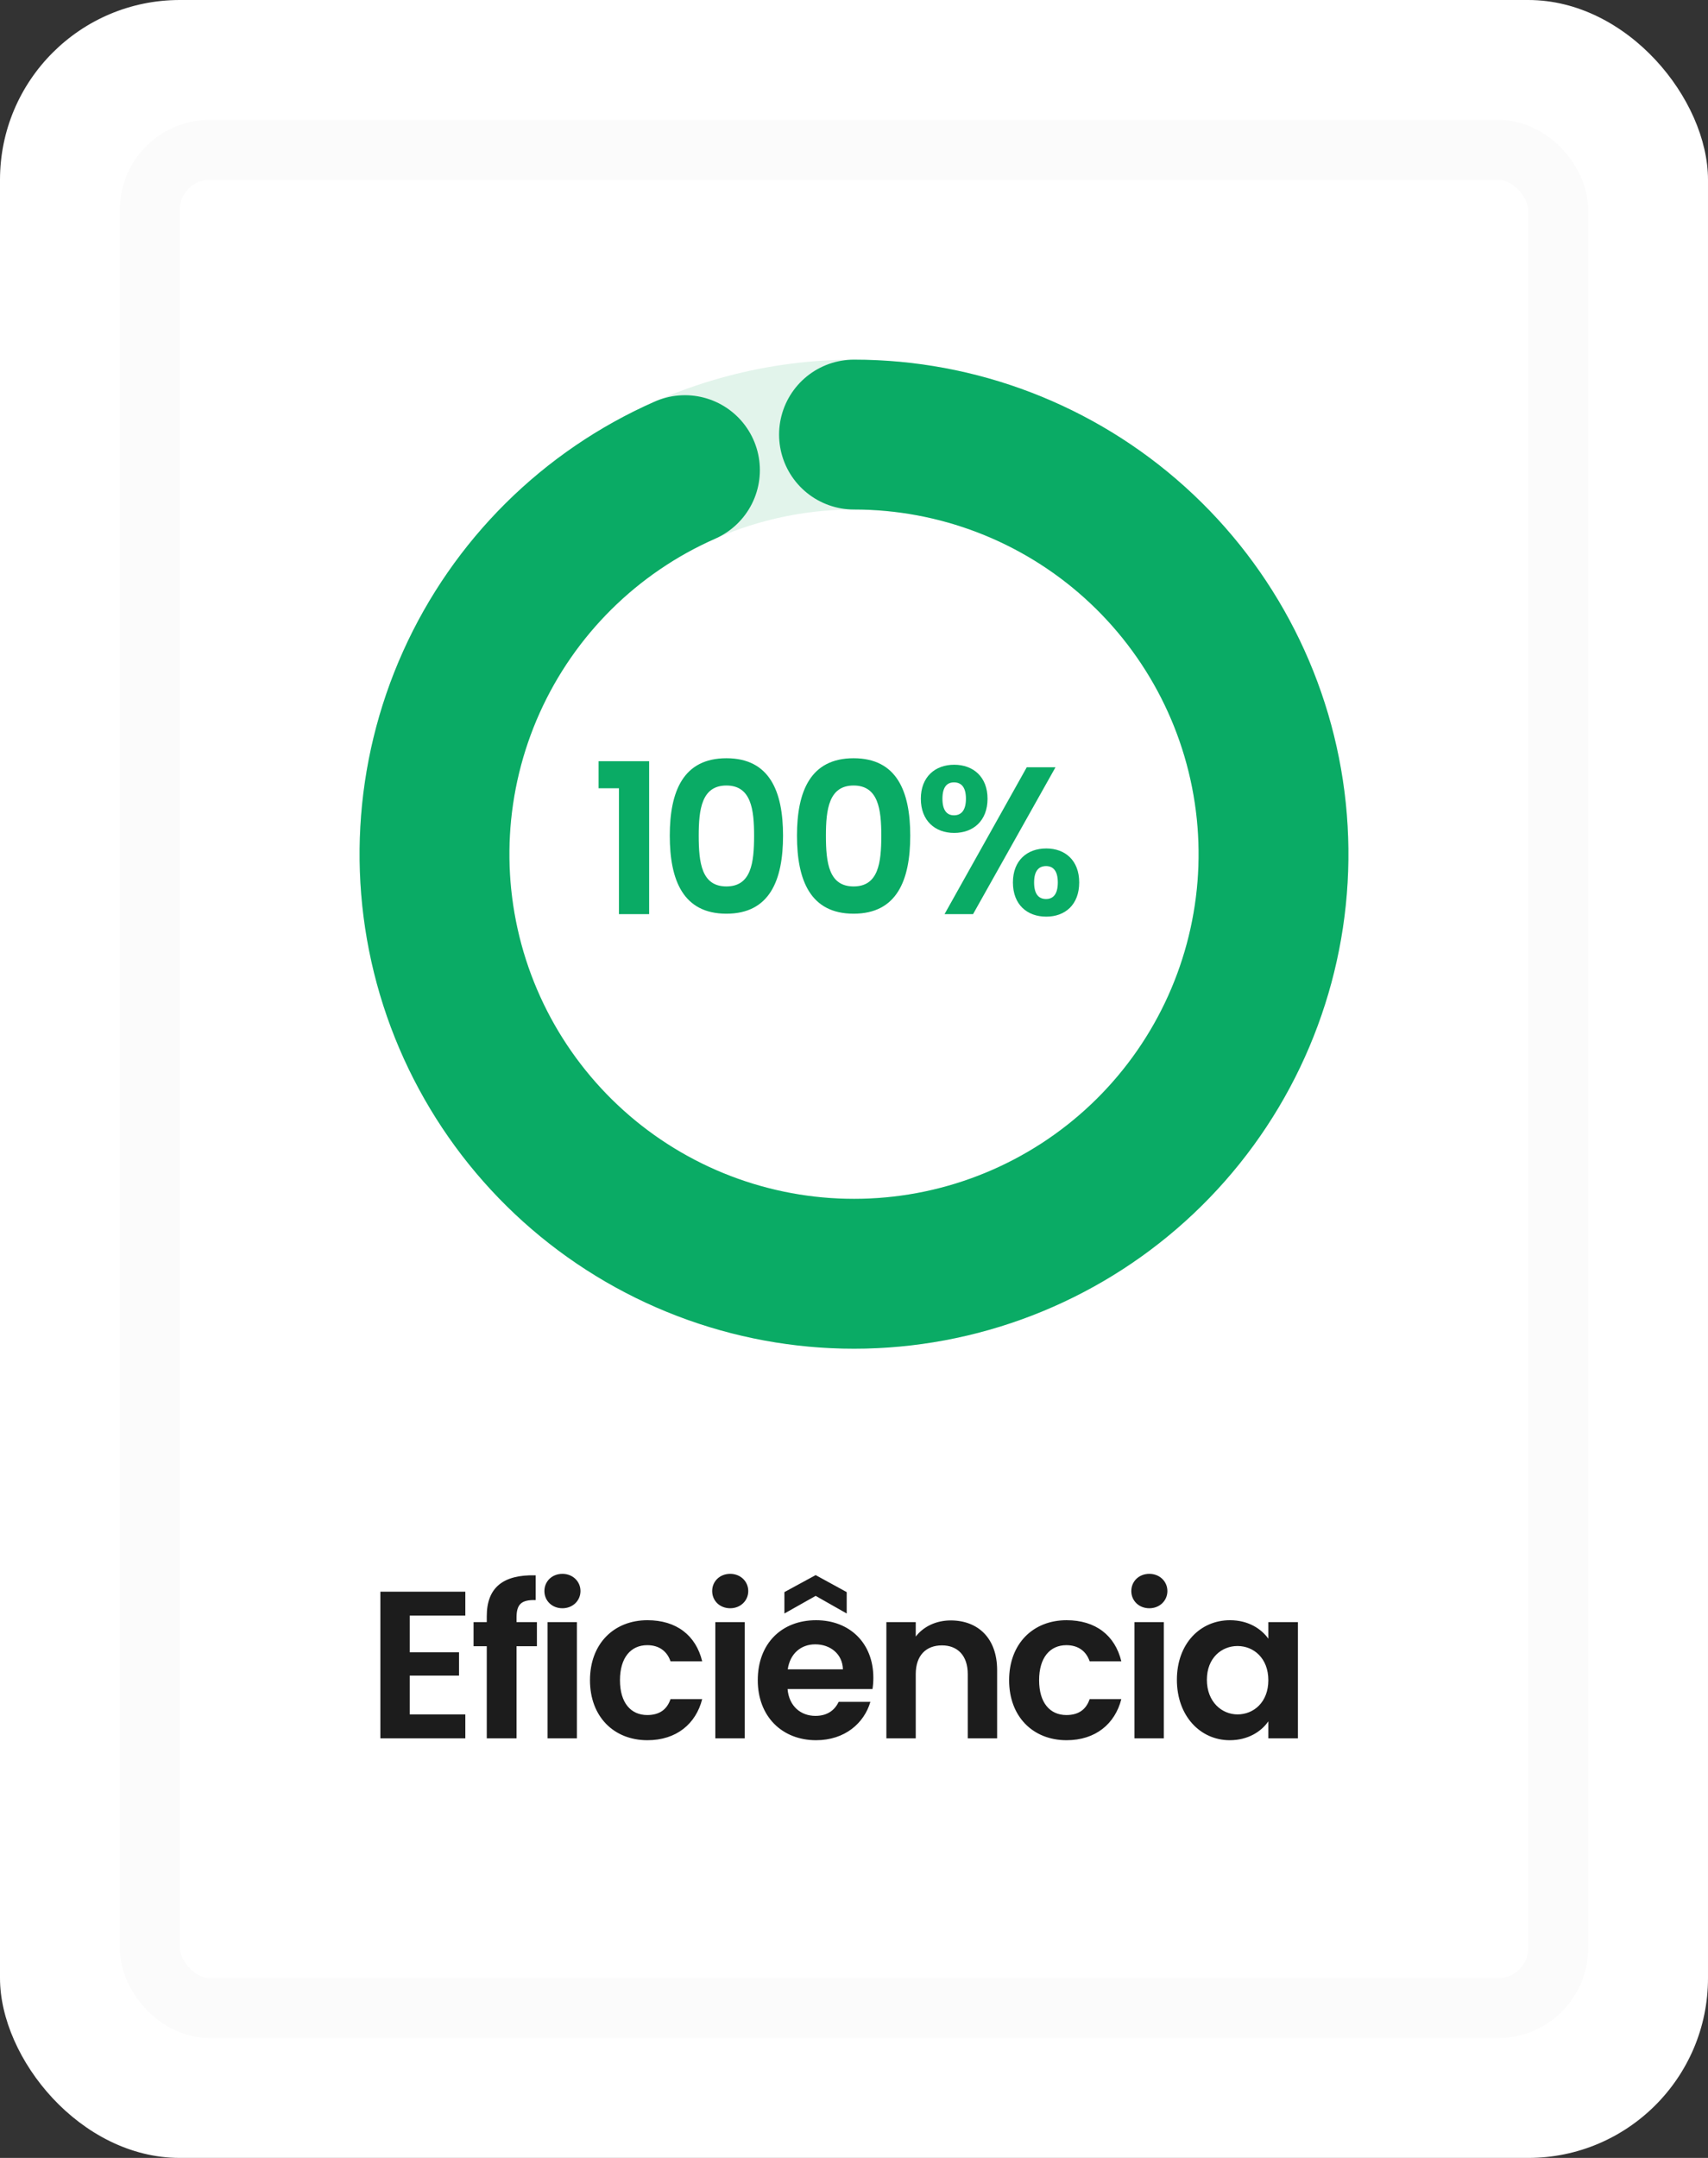
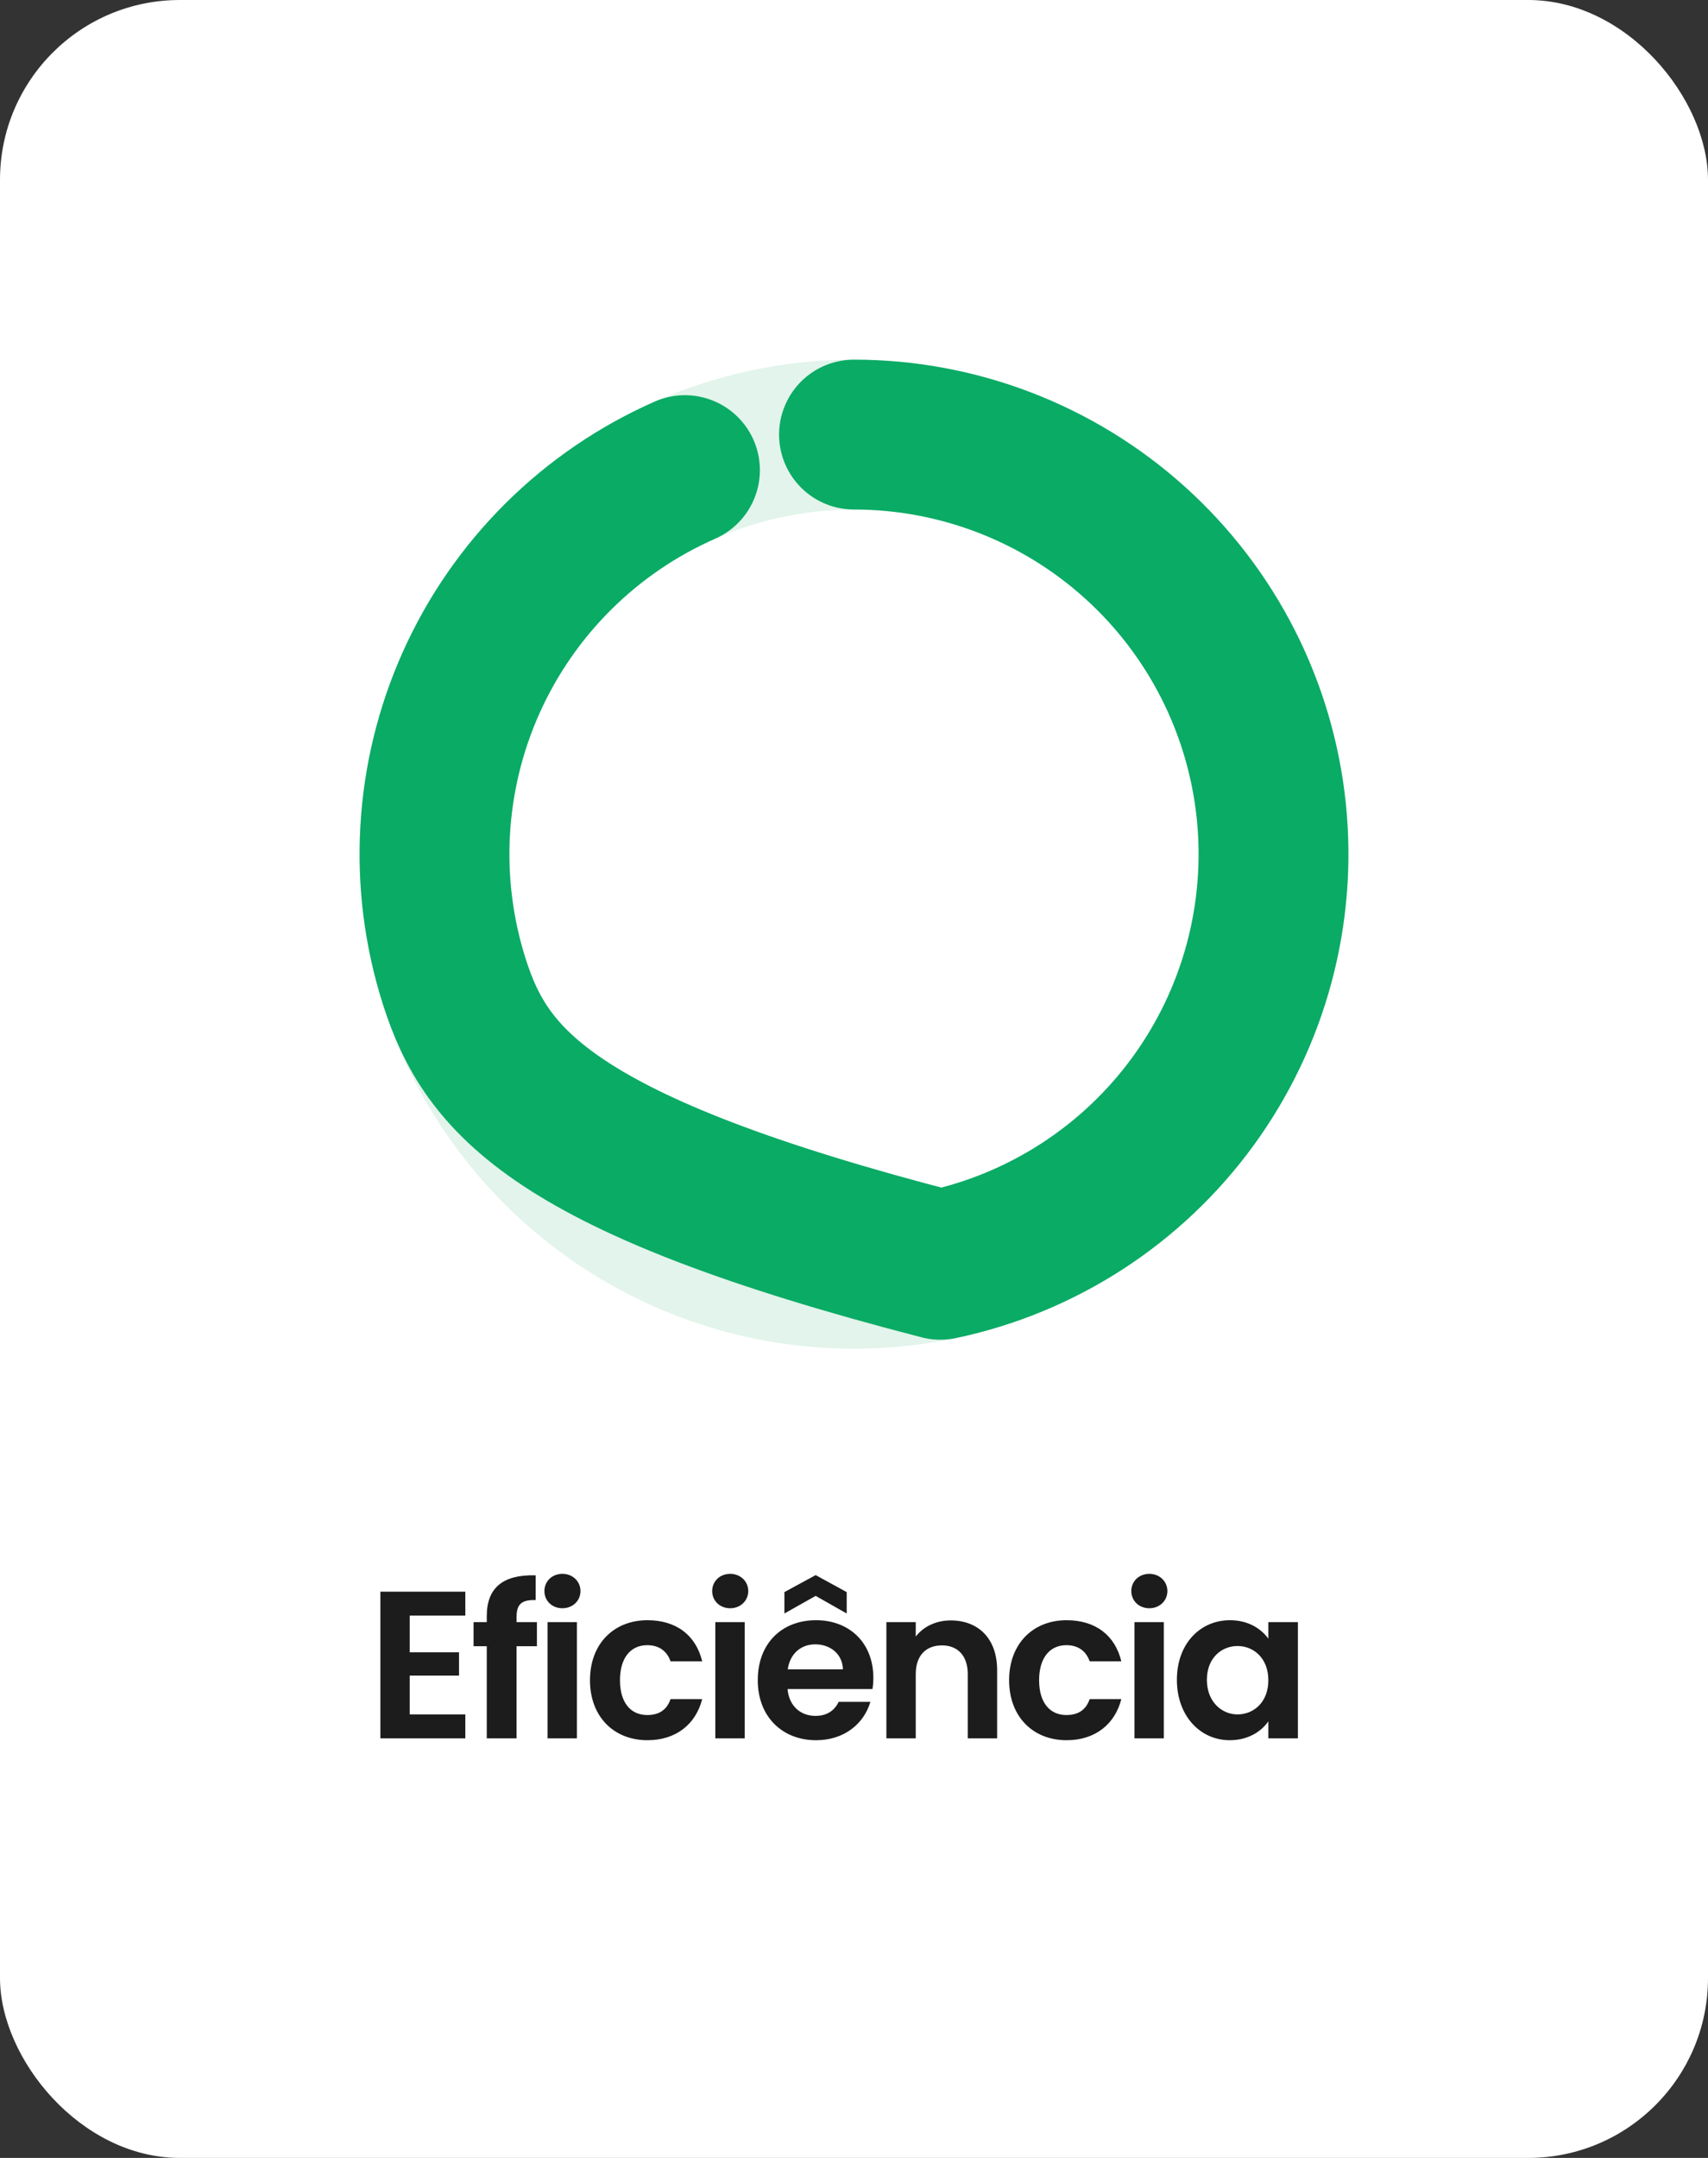
<svg xmlns="http://www.w3.org/2000/svg" width="114" height="144" viewBox="0 0 114 144" fill="none">
  <rect x="0" y="0" width="114" height="144" fill="#333333" stroke="none" />
  <rect width="114" height="144" rx="12" fill="white" />
-   <rect x="10" y="10" width="94" height="124" rx="4" stroke="#FBFBFB" stroke-width="4" stroke-miterlimit="1.305" />
  <circle cx="57" cy="57" r="28" stroke="#E2F4EB" stroke-width="10" stroke-linejoin="round" />
-   <path d="M57 29C63.924 29 70.603 31.566 75.746 36.202C80.89 40.838 84.133 47.215 84.85 54.102C85.566 60.989 83.706 67.898 79.627 73.493C75.548 79.089 69.54 82.975 62.764 84.4C55.989 85.826 48.925 84.69 42.937 81.212C36.949 77.734 32.463 72.161 30.343 65.569C28.224 58.977 28.623 51.834 31.462 45.518C34.302 39.203 39.381 34.163 45.718 31.373" stroke="#0AAB65" stroke-width="10" stroke-linecap="round" stroke-linejoin="round" />
-   <path d="M41.311 61V52.6H39.953V50.794H43.327V61H41.311ZM44.704 55.764C44.704 52.81 45.6 50.598 48.484 50.598C51.368 50.598 52.264 52.81 52.264 55.764C52.264 58.746 51.368 60.972 48.484 60.972C45.6 60.972 44.704 58.746 44.704 55.764ZM50.332 55.764C50.332 54.014 50.136 52.418 48.484 52.418C46.832 52.418 46.636 54.014 46.636 55.764C46.636 57.584 46.832 59.152 48.484 59.152C50.136 59.152 50.332 57.584 50.332 55.764ZM53.194 55.764C53.194 52.81 54.09 50.598 56.974 50.598C59.858 50.598 60.754 52.81 60.754 55.764C60.754 58.746 59.858 60.972 56.974 60.972C54.09 60.972 53.194 58.746 53.194 55.764ZM58.822 55.764C58.822 54.014 58.626 52.418 56.974 52.418C55.322 52.418 55.126 54.014 55.126 55.764C55.126 57.584 55.322 59.152 56.974 59.152C58.626 59.152 58.822 57.584 58.822 55.764ZM61.461 53.3C61.461 51.844 62.413 51.032 63.687 51.032C64.961 51.032 65.913 51.844 65.913 53.3C65.913 54.77 64.961 55.582 63.687 55.582C62.413 55.582 61.461 54.77 61.461 53.3ZM63.673 52.208C63.197 52.208 62.903 52.53 62.903 53.3C62.903 54.07 63.197 54.406 63.673 54.406C64.163 54.406 64.471 54.07 64.471 53.3C64.471 52.53 64.163 52.208 63.673 52.208ZM63.043 61L68.531 51.2H70.449L64.947 61H63.043ZM67.607 58.886C67.607 57.416 68.559 56.618 69.833 56.618C71.093 56.618 72.031 57.416 72.031 58.886C72.031 60.37 71.093 61.168 69.833 61.168C68.559 61.168 67.607 60.37 67.607 58.886ZM69.819 57.794C69.329 57.794 69.021 58.116 69.021 58.886C69.021 59.67 69.329 59.992 69.819 59.992C70.295 59.992 70.603 59.67 70.603 58.886C70.603 58.116 70.295 57.794 69.819 57.794Z" fill="#0AAB65" />
+   <path d="M57 29C63.924 29 70.603 31.566 75.746 36.202C80.89 40.838 84.133 47.215 84.85 54.102C85.566 60.989 83.706 67.898 79.627 73.493C75.548 79.089 69.54 82.975 62.764 84.4C36.949 77.734 32.463 72.161 30.343 65.569C28.224 58.977 28.623 51.834 31.462 45.518C34.302 39.203 39.381 34.163 45.718 31.373" stroke="#0AAB65" stroke-width="10" stroke-linecap="round" stroke-linejoin="round" />
  <path d="M31.058 106.214V107.81H27.348V110.26H30.638V111.814H27.348V114.404H31.058V116H25.388V106.214H31.058ZM32.489 116V109.854H31.608V108.244H32.489V107.852C32.489 105.948 33.568 105.066 35.752 105.122V106.774C34.8 106.746 34.477 107.054 34.477 107.922V108.244H35.836V109.854H34.477V116H32.489ZM36.546 116V108.244H38.506V116H36.546ZM37.54 107.32C36.84 107.32 36.336 106.816 36.336 106.172C36.336 105.528 36.84 105.024 37.54 105.024C38.226 105.024 38.744 105.528 38.744 106.172C38.744 106.816 38.226 107.32 37.54 107.32ZM39.378 112.122C39.378 109.686 40.974 108.118 43.214 108.118C45.146 108.118 46.448 109.126 46.868 110.862H44.754C44.53 110.204 44.012 109.784 43.2 109.784C42.108 109.784 41.38 110.61 41.38 112.122C41.38 113.634 42.108 114.446 43.2 114.446C44.012 114.446 44.516 114.082 44.754 113.382H46.868C46.448 115.034 45.146 116.126 43.214 116.126C40.974 116.126 39.378 114.558 39.378 112.122ZM47.744 116V108.244H49.704V116H47.744ZM48.738 107.32C48.038 107.32 47.534 106.816 47.534 106.172C47.534 105.528 48.038 105.024 48.738 105.024C49.424 105.024 49.942 105.528 49.942 106.172C49.942 106.816 49.424 107.32 48.738 107.32ZM54.413 109.728C53.474 109.728 52.733 110.33 52.578 111.394H56.261C56.233 110.372 55.42 109.728 54.413 109.728ZM58.094 113.564C57.675 114.992 56.386 116.126 54.468 116.126C52.215 116.126 50.577 114.558 50.577 112.122C50.577 109.672 52.172 108.118 54.468 108.118C56.709 108.118 58.291 109.644 58.291 111.954C58.291 112.206 58.276 112.458 58.234 112.71H52.565C52.663 113.858 53.447 114.502 54.426 114.502C55.267 114.502 55.728 114.082 55.98 113.564H58.094ZM56.513 106.242V107.67L54.441 106.494L52.355 107.67V106.242L54.441 105.108L56.513 106.242ZM64.593 116V111.716C64.593 110.47 63.907 109.798 62.871 109.798C61.807 109.798 61.121 110.47 61.121 111.716V116H59.161V108.244H61.121V109.21C61.625 108.552 62.465 108.132 63.459 108.132C65.265 108.132 66.553 109.308 66.553 111.45V116H64.593ZM67.353 112.122C67.353 109.686 68.949 108.118 71.189 108.118C73.121 108.118 74.423 109.126 74.843 110.862H72.729C72.505 110.204 71.987 109.784 71.175 109.784C70.083 109.784 69.355 110.61 69.355 112.122C69.355 113.634 70.083 114.446 71.175 114.446C71.987 114.446 72.491 114.082 72.729 113.382H74.843C74.423 115.034 73.121 116.126 71.189 116.126C68.949 116.126 67.353 114.558 67.353 112.122ZM75.719 116V108.244H77.679V116H75.719ZM76.713 107.32C76.013 107.32 75.509 106.816 75.509 106.172C75.509 105.528 76.013 105.024 76.713 105.024C77.399 105.024 77.917 105.528 77.917 106.172C77.917 106.816 77.399 107.32 76.713 107.32ZM78.551 112.094C78.551 109.672 80.119 108.118 82.093 108.118C83.339 108.118 84.193 108.706 84.655 109.35V108.244H86.629V116H84.655V114.866C84.193 115.538 83.311 116.126 82.079 116.126C80.119 116.126 78.551 114.516 78.551 112.094ZM84.655 112.122C84.655 110.652 83.675 109.84 82.597 109.84C81.547 109.84 80.553 110.624 80.553 112.094C80.553 113.564 81.547 114.404 82.597 114.404C83.675 114.404 84.655 113.592 84.655 112.122Z" fill="#1C1C1C" />
</svg>